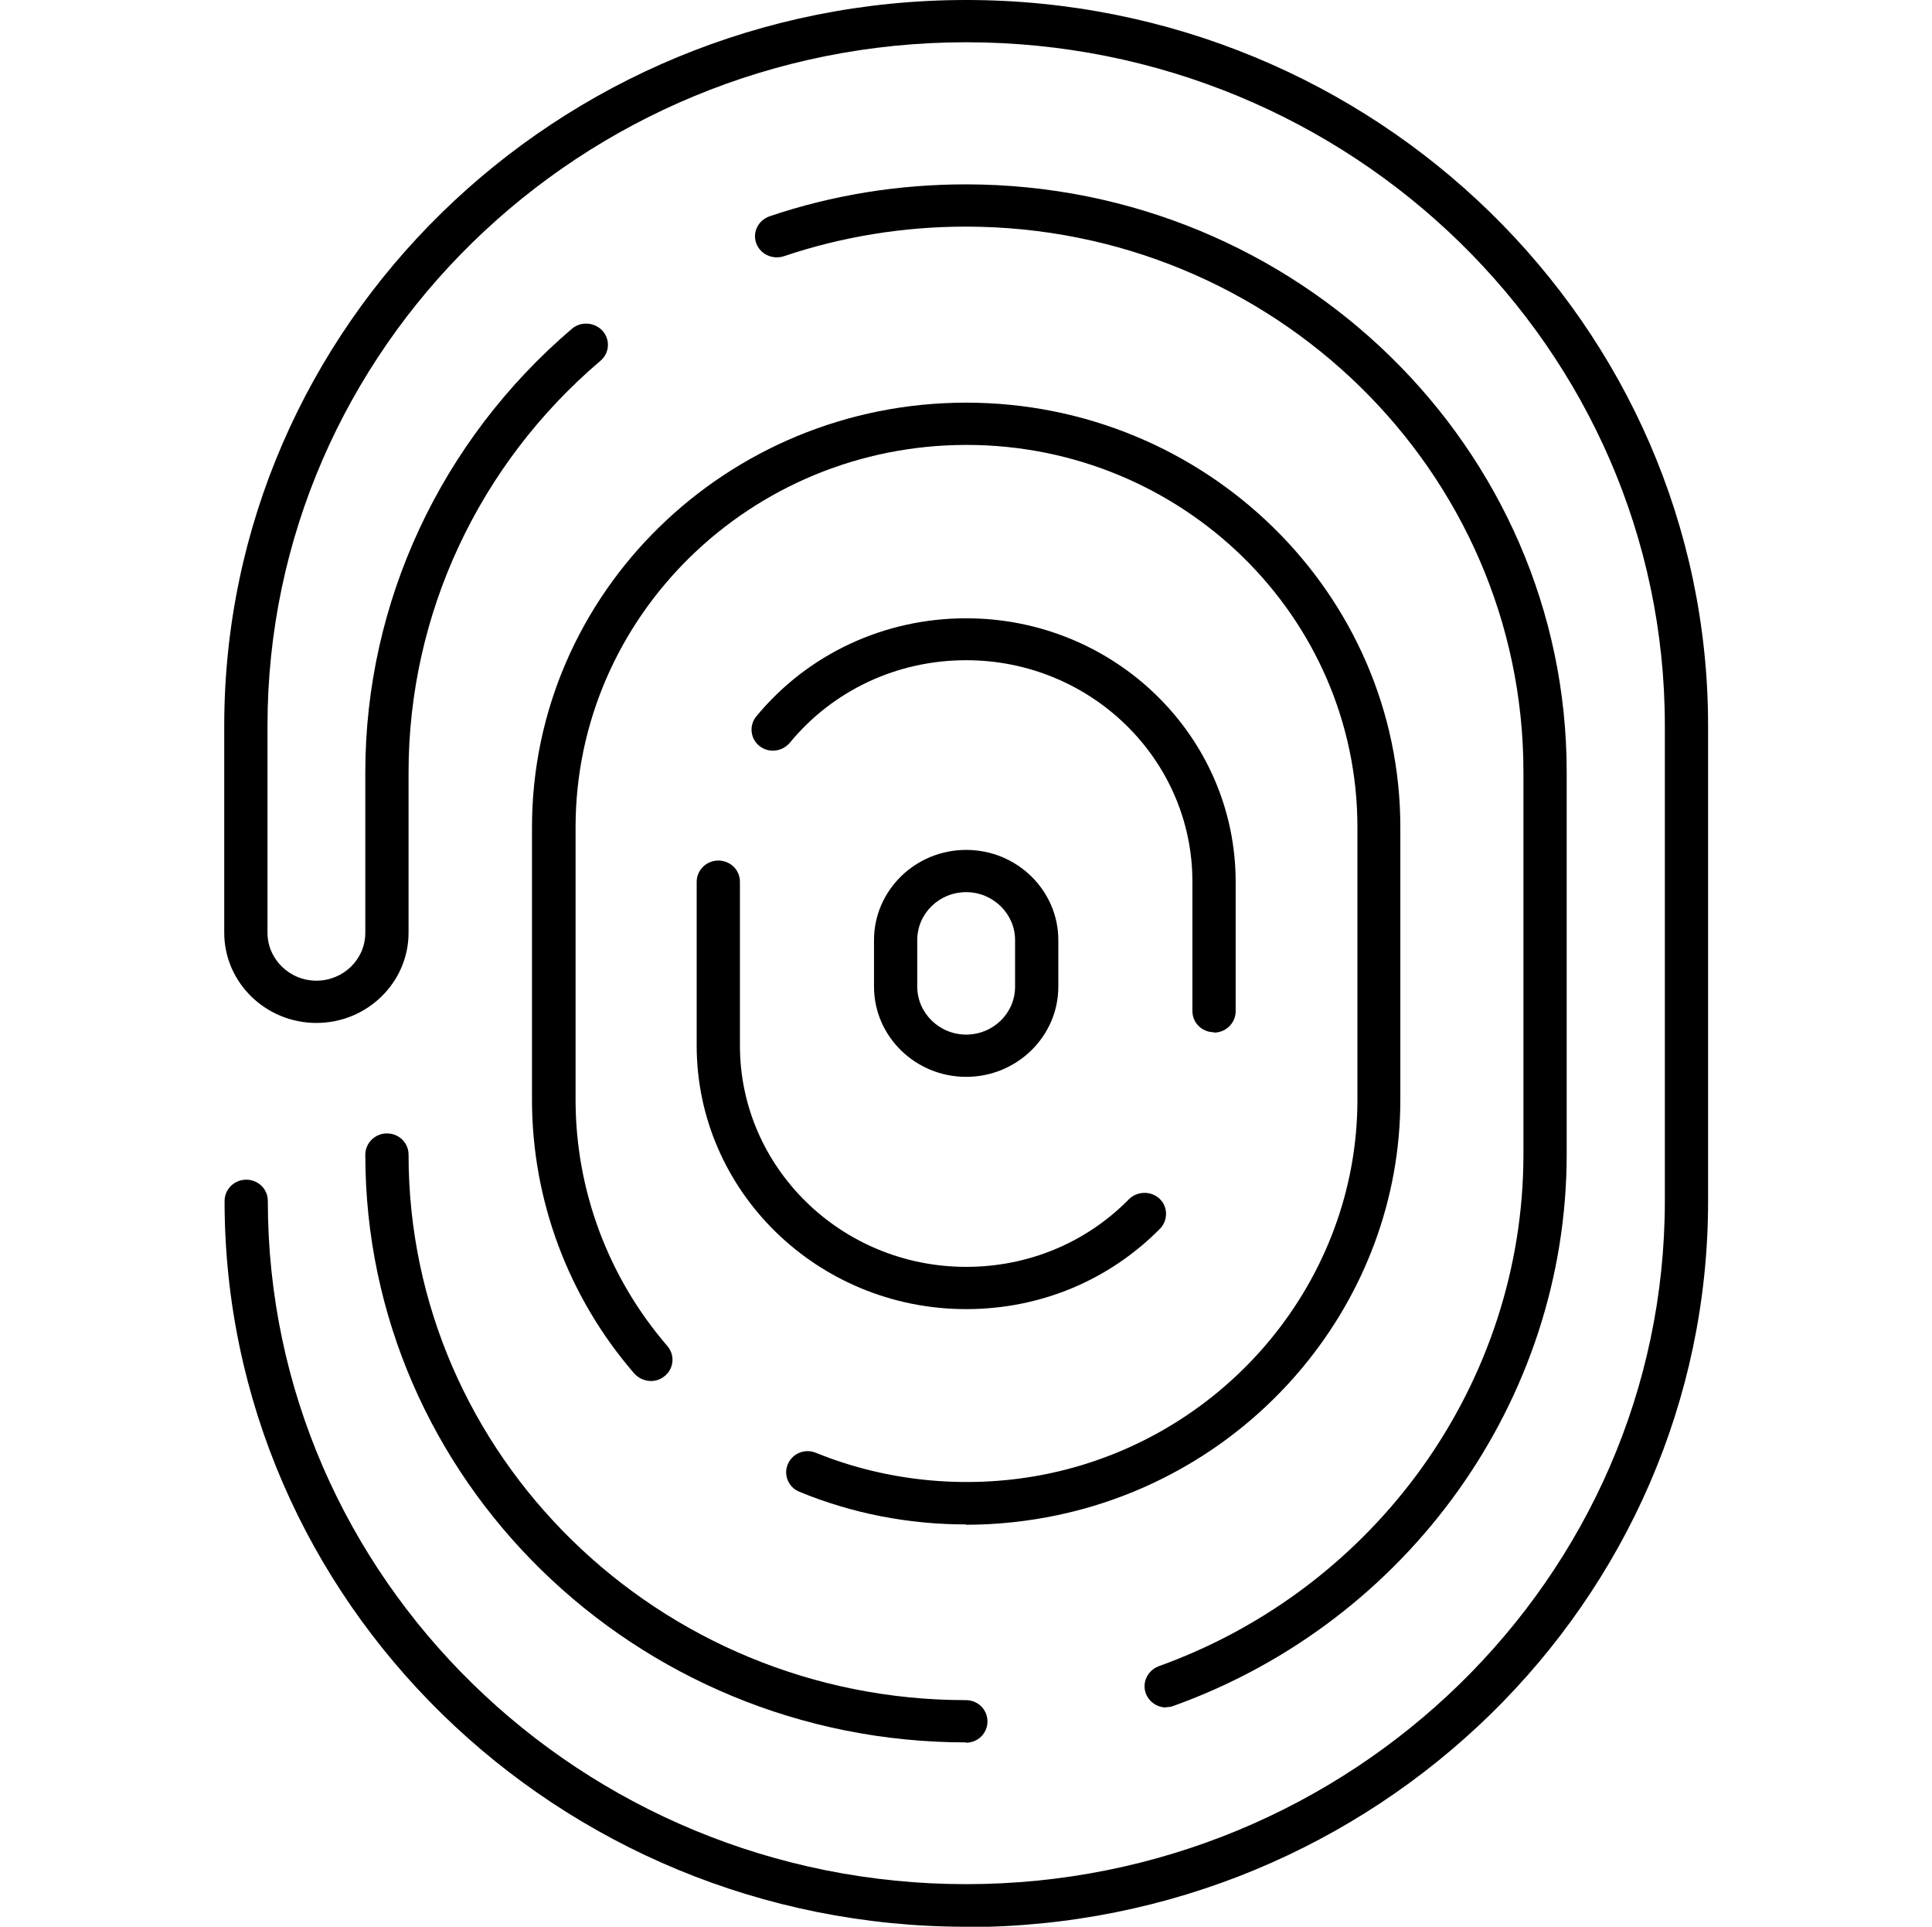
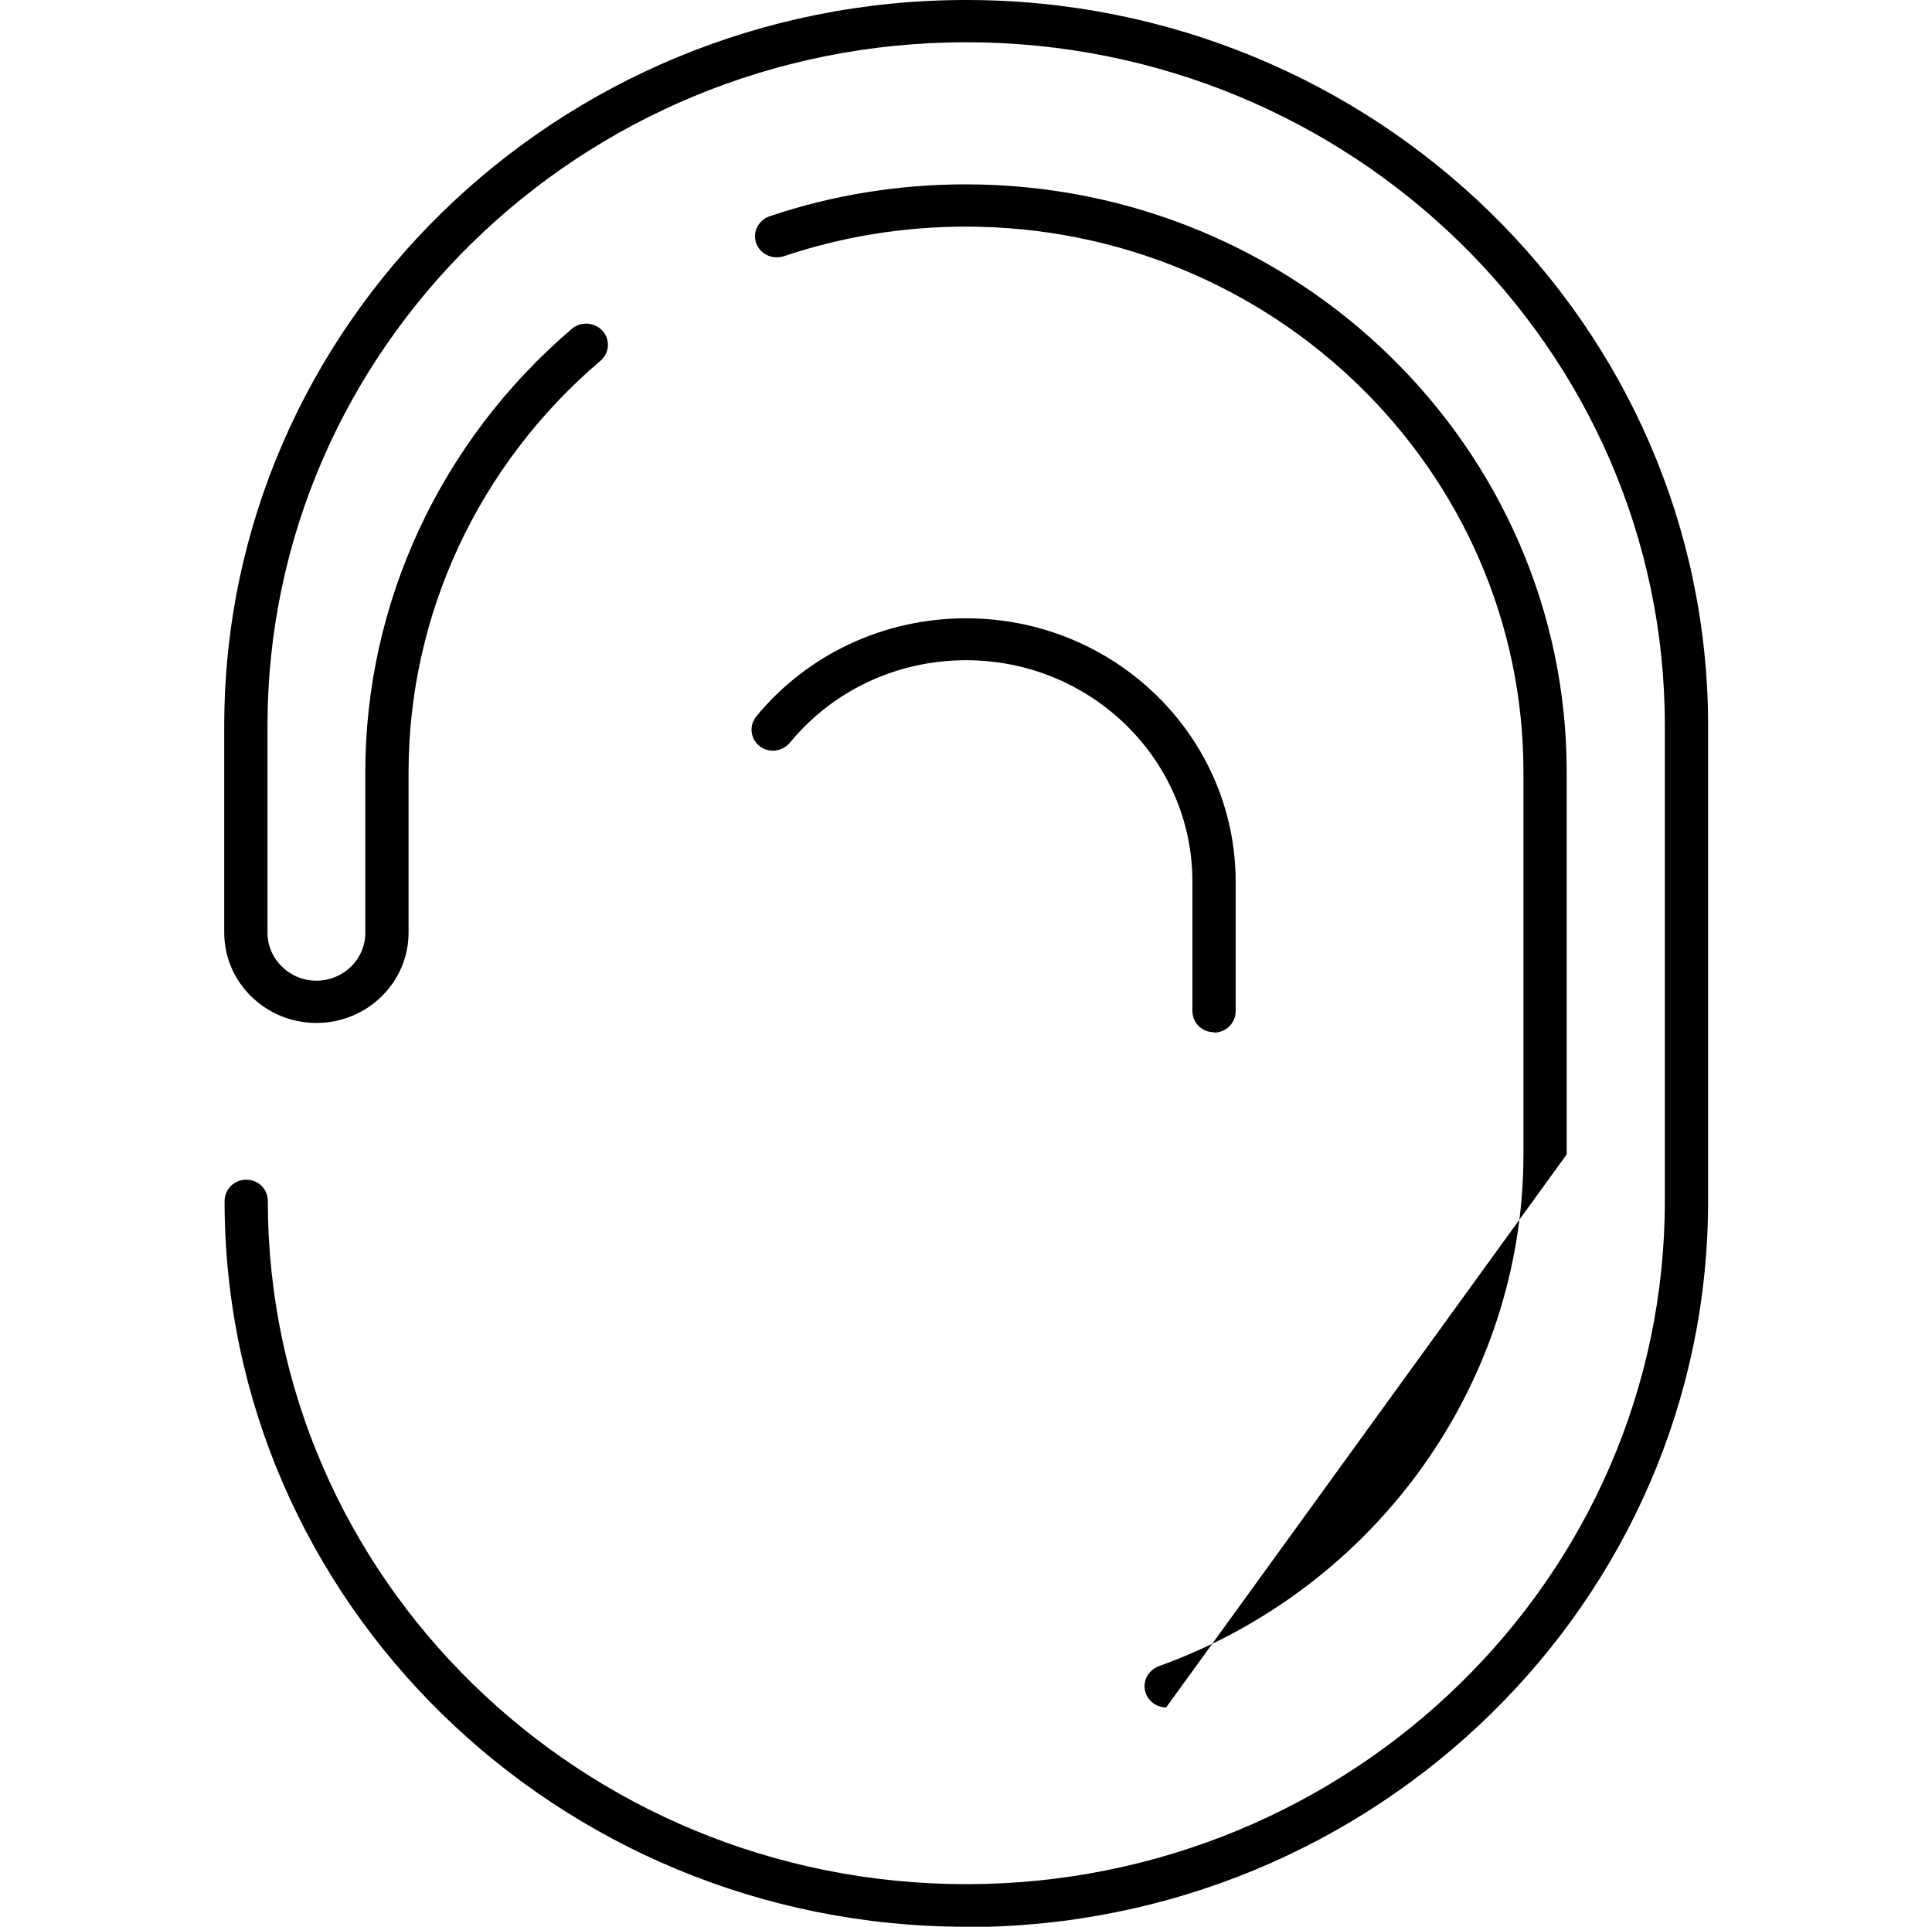
<svg xmlns="http://www.w3.org/2000/svg" viewBox="0 0 58.07 57.9" data-name="Ebene 2" id="Ebene_2">
  <defs>
    <style>
      .cls-1 {
        fill: none;
      }

      .cls-1, .cls-2 {
        stroke-width: 0px;
      }
    </style>
  </defs>
  <g data-name="1" id="_1">
-     <rect height="57.9" width="58.07" class="cls-1" />
    <g>
      <path d="m29.04,57.9c-12.29,0-22.29-9.78-22.29-21.81,0-.35.29-.64.65-.64s.65.28.65.64c0,11.32,9.42,20.53,20.99,20.53s21-9.21,21-20.53v-14.29c0-11.32-9.42-20.53-21-20.53S8.04,10.48,8.04,21.81v6.22c0,.79.66,1.44,1.47,1.44s1.47-.64,1.47-1.44v-4.82c0-5.11,2.27-9.97,6.21-13.33.27-.23.68-.2.92.06.24.27.21.67-.06.9-3.67,3.12-5.77,7.63-5.77,12.37v4.82c0,1.49-1.24,2.71-2.77,2.71s-2.77-1.22-2.77-2.71v-6.22C6.74,9.78,16.74,0,29.04,0s22.3,9.78,22.3,21.81v14.29c0,12.02-10,21.81-22.3,21.81Z" class="cls-2" />
-       <path d="m29.04,52.36c-9.96,0-18.06-7.92-18.06-17.66,0-.35.29-.64.65-.64s.65.28.65.64c0,9.04,7.52,16.39,16.75,16.39.36,0,.65.28.65.64s-.29.64-.65.64Z" class="cls-2" />
-       <path d="m35.05,51.31c-.26,0-.51-.16-.61-.42-.12-.33.05-.69.39-.82,6.56-2.36,10.96-8.54,10.96-15.38v-11.49c0-9.04-7.52-16.39-16.76-16.39-1.87,0-3.72.3-5.47.89-.34.11-.71-.06-.83-.39-.12-.33.06-.69.4-.81,1.89-.64,3.88-.96,5.9-.96,9.96,0,18.06,7.92,18.06,17.66v11.49c0,7.37-4.75,14.03-11.81,16.57-.07.03-.15.04-.22.04Z" class="cls-2" />
-       <path d="m29.04,45.81c-1.74,0-3.43-.33-5.01-.98-.33-.13-.49-.51-.35-.83.14-.33.52-.48.85-.34,2.19.89,4.67,1.11,7,.62,5.37-1.13,9.27-5.85,9.27-11.23v-8.19c0-6.34-5.27-11.49-11.75-11.49s-11.75,5.15-11.75,11.49v8.19c0,2.71.98,5.34,2.76,7.4.23.27.2.67-.08.9-.27.23-.68.19-.92-.08-1.98-2.29-3.07-5.21-3.07-8.22v-8.19c0-7.04,5.85-12.76,13.05-12.76s13.05,5.73,13.05,12.76v8.19c0,5.98-4.33,11.22-10.3,12.48-.9.19-1.83.29-2.76.29Z" class="cls-2" />
+       <path d="m35.05,51.31c-.26,0-.51-.16-.61-.42-.12-.33.05-.69.39-.82,6.56-2.36,10.96-8.54,10.96-15.38v-11.49c0-9.04-7.52-16.39-16.76-16.39-1.87,0-3.72.3-5.47.89-.34.11-.71-.06-.83-.39-.12-.33.06-.69.4-.81,1.89-.64,3.88-.96,5.9-.96,9.96,0,18.06,7.92,18.06,17.66v11.49Z" class="cls-2" />
      <path d="m36.49,31.02c-.36,0-.65-.28-.65-.64v-3.89c0-3.67-3.05-6.65-6.8-6.65-2.07,0-4,.9-5.3,2.48-.23.27-.63.32-.91.1-.28-.22-.32-.62-.1-.89,1.55-1.88,3.85-2.95,6.31-2.95,4.47,0,8.1,3.55,8.1,7.92v3.89c0,.35-.29.64-.65.64Z" class="cls-2" />
-       <path d="m29.04,39.34c-4.47,0-8.1-3.55-8.1-7.92v-4.92c0-.35.29-.64.65-.64s.65.28.65.64v4.92c0,3.67,3.05,6.65,6.8,6.65,1.86,0,3.6-.72,4.89-2.03.25-.25.66-.26.92-.02.26.24.26.65.02.9-1.54,1.56-3.61,2.42-5.83,2.42Z" class="cls-2" />
-       <path d="m29.04,32.36c-1.53,0-2.77-1.22-2.77-2.71v-1.4c0-1.49,1.24-2.71,2.77-2.71s2.77,1.22,2.77,2.71v1.4c0,1.49-1.24,2.71-2.77,2.71Zm0-5.55c-.81,0-1.47.64-1.47,1.44v1.4c0,.79.66,1.44,1.47,1.44s1.47-.64,1.47-1.44v-1.4c0-.79-.66-1.44-1.47-1.44Z" class="cls-2" />
    </g>
  </g>
  <a data-encoded-tag-name="script" data-encoded-tag-value="" data-encoded-attr-xmlns="" />
</svg>